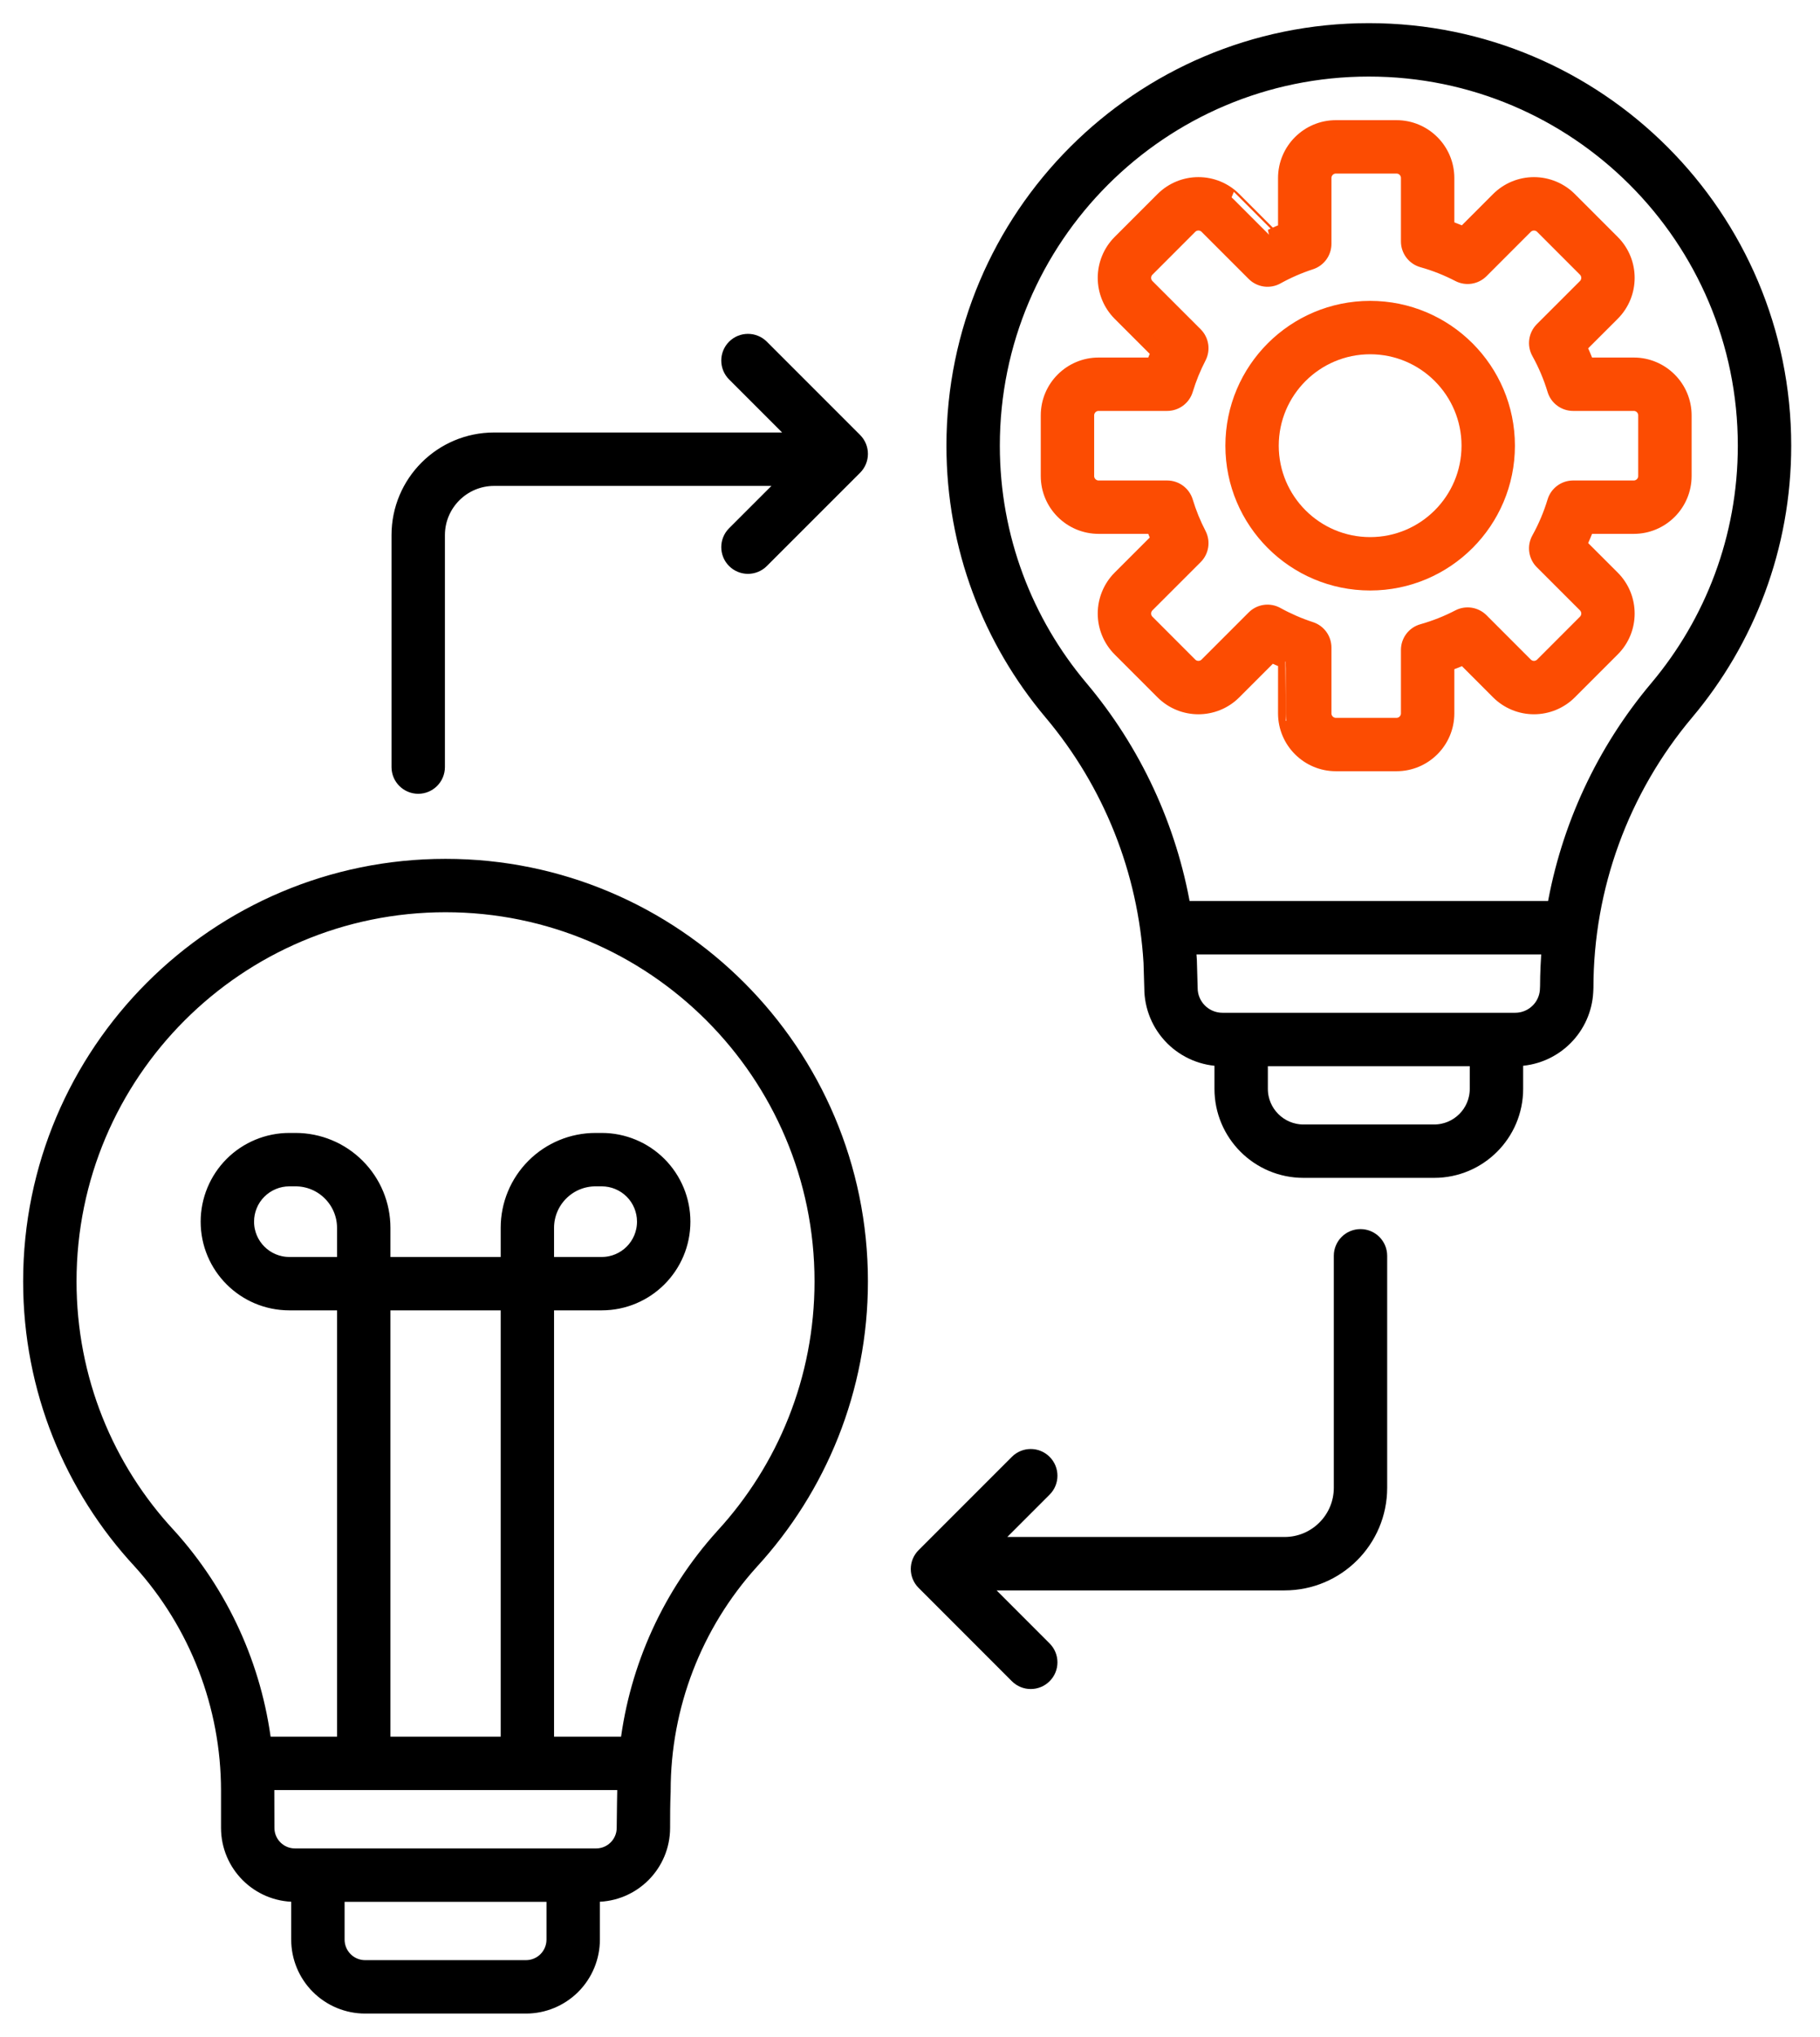
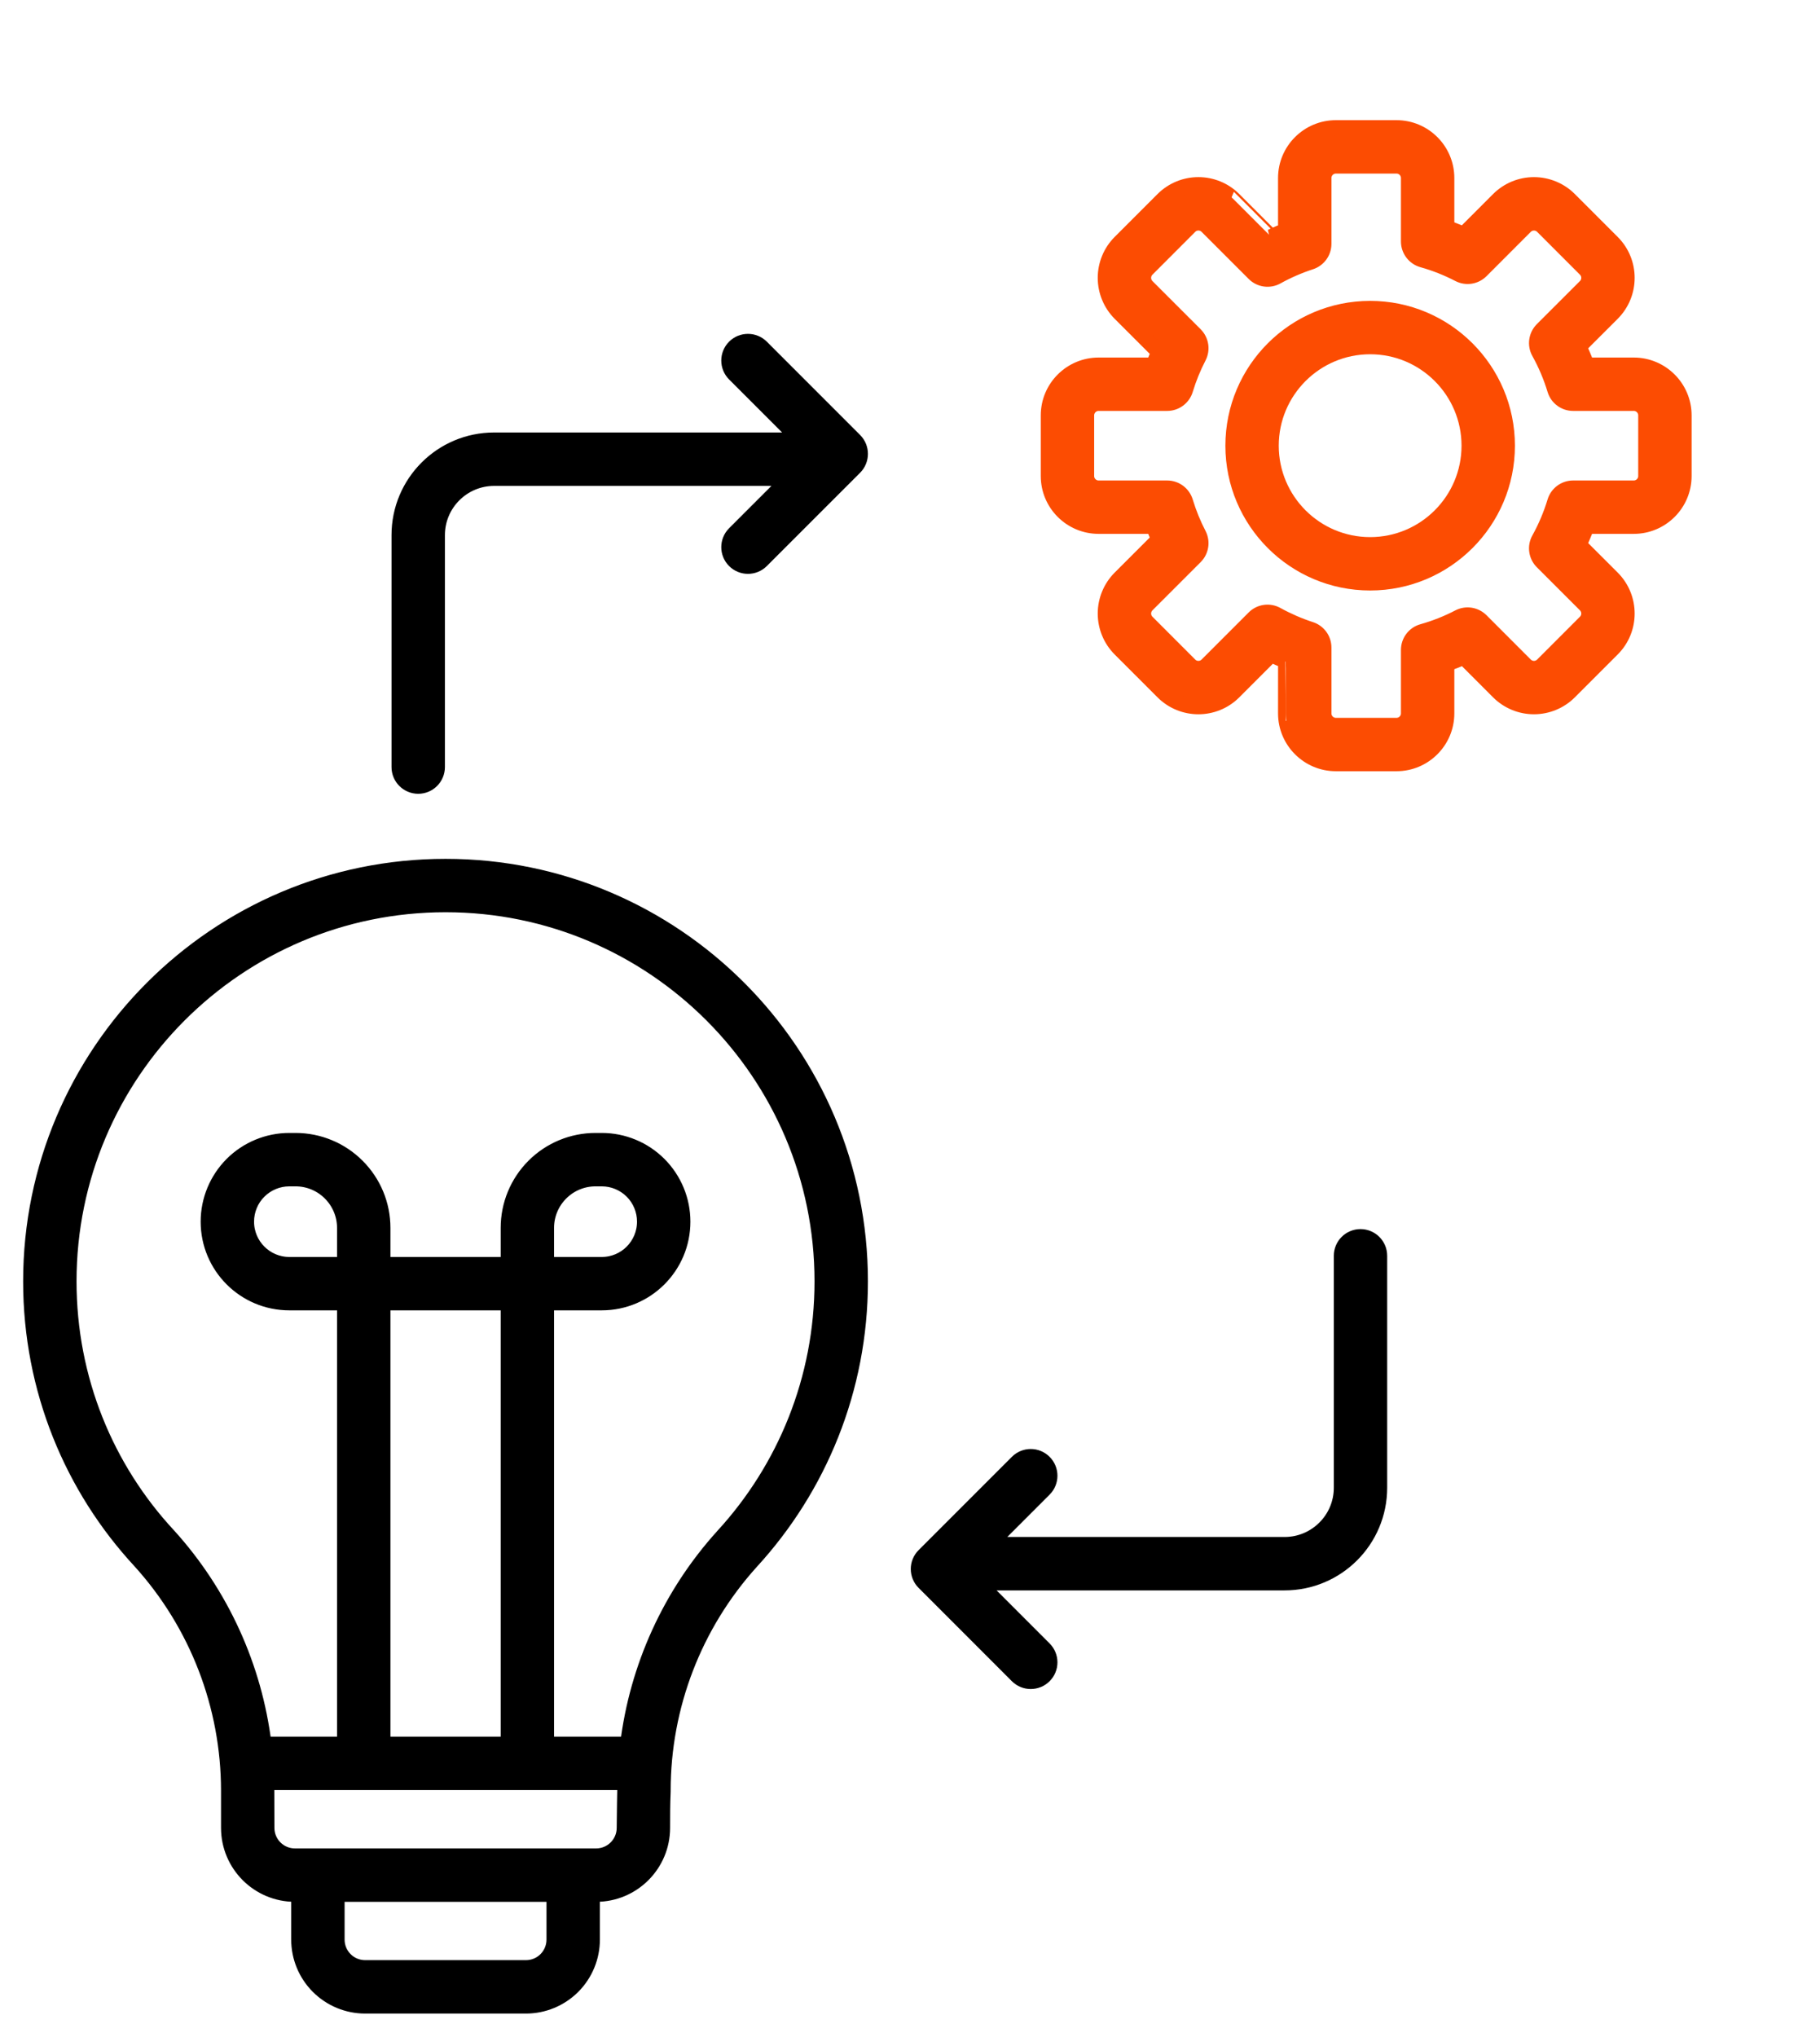
<svg xmlns="http://www.w3.org/2000/svg" width="59px" height="66px" viewBox="0 0 59 66" version="1.1">
  <title>Drive Innovation</title>
  <g id="Page-1" stroke="none" stroke-width="1" fill="none" fill-rule="evenodd">
    <g id="How-Qualitative-Data-Can-Help-Accelerate-Innovation" transform="translate(-1118, -10155)" stroke-width="0.5">
      <g id="Group" transform="translate(1119, 10156)">
        <path d="M24.958,13.265 L15.019,13.265 C13.319,13.265 11.942,14.642 11.942,16.342 L11.942,23.857 C11.942,24.197 12.218,24.473 12.558,24.473 C12.897,24.473 13.173,24.197 13.173,23.857 L13.173,16.342 C13.173,15.322 14,14.496 15.019,14.496 L24.612,14.496 L22.812,16.295 C22.572,16.535 22.572,16.926 22.812,17.166 C23.052,17.406 23.442,17.406 23.682,17.166 L26.706,14.143 C26.946,13.902 26.946,13.513 26.706,13.273 L23.682,10.249 C23.442,10.009 23.052,10.009 22.812,10.249 C22.572,10.489 22.572,10.879 22.812,11.119 L24.958,13.265 Z" id="Path" stroke="#000000" fill="#000000" />
        <path d="M31.05,49.056 L32.849,47.257 C33.09,47.017 33.09,46.626 32.849,46.386 C32.609,46.145 32.219,46.145 31.979,46.386 L28.956,49.409 C28.715,49.649 28.715,50.039 28.956,50.279 L31.979,53.303 C32.219,53.543 32.609,53.543 32.849,53.303 C33.09,53.063 33.09,52.673 32.849,52.433 L30.704,50.287 L40.642,50.287 C42.342,50.287 43.719,48.91 43.719,47.21 L43.719,39.695 C43.719,39.355 43.444,39.079 43.104,39.079 C42.764,39.079 42.489,39.355 42.489,39.695 L42.489,47.21 C42.489,48.23 41.662,49.056 40.642,49.056 L31.05,49.056 Z" id="Path" stroke="#000000" fill="#000000" />
        <path d="M8.69,60.379 L8.69,61.852 C8.69,62.422 8.916,62.969 9.319,63.371 C9.722,63.774 10.268,64 10.837,64 C12.322,64 14.564,64 16.049,64 C16.619,64 17.164,63.774 17.568,63.371 C17.97,62.969 18.197,62.422 18.197,61.852 L18.197,60.379 L18.325,60.379 C19.511,60.379 20.473,59.418 20.473,58.231 C20.473,57.876 20.473,57.476 20.491,57.054 C20.491,57.045 20.491,57.036 20.491,57.026 C20.491,54.283 21.511,51.638 23.351,49.604 C25.546,47.211 26.886,44.022 26.886,40.523 C26.886,33.104 20.863,27.081 13.444,27.081 C6.025,27.081 0,33.104 0,40.523 C0,44.023 1.342,47.212 3.55,49.593 C5.393,51.63 6.414,54.279 6.415,57.026 L6.415,58.231 C6.415,59.418 7.376,60.379 8.561,60.379 L8.69,60.379 Z M16.966,60.379 L16.966,61.852 C16.966,62.096 16.869,62.329 16.698,62.501 C16.526,62.673 16.292,62.769 16.049,62.769 L10.837,62.769 C10.594,62.769 10.361,62.673 10.19,62.501 C10.017,62.329 9.921,62.096 9.921,61.852 L9.921,60.379 L16.966,60.379 Z M19.264,56.758 C19.262,56.847 19.242,57.863 19.242,58.231 C19.242,58.738 18.831,59.148 18.325,59.148 C18.325,59.148 8.561,59.148 8.561,59.148 C8.055,59.148 7.646,58.738 7.646,58.231 C7.646,58.231 7.644,56.848 7.642,56.758 L19.264,56.758 Z M19.353,55.527 C19.66,53.025 20.731,50.665 22.439,48.778 C22.441,48.777 22.442,48.775 22.442,48.775 C24.437,46.601 25.655,43.703 25.655,40.523 C25.655,33.783 20.183,28.311 13.444,28.311 C6.703,28.311 1.231,33.783 1.231,40.523 C1.231,43.702 2.448,46.598 4.455,48.759 C4.458,48.762 4.459,48.763 4.462,48.766 C6.172,50.656 7.246,53.02 7.553,55.527 L10.176,55.527 L10.176,41.212 L8.379,41.212 C6.929,41.212 5.755,40.037 5.755,38.588 L5.755,38.587 C5.755,37.892 6.032,37.225 6.523,36.732 C7.015,36.24 7.684,35.963 8.379,35.963 L8.582,35.963 C9.33,35.963 10.049,36.261 10.578,36.791 C11.109,37.321 11.407,38.039 11.407,38.788 L11.407,39.982 L15.481,39.982 L15.481,38.788 C15.481,38.039 15.778,37.321 16.308,36.791 C16.837,36.261 17.556,35.963 18.305,35.963 C18.373,35.963 18.441,35.963 18.507,35.963 C19.204,35.963 19.871,36.24 20.363,36.732 C20.855,37.225 21.131,37.892 21.131,38.587 L21.131,38.588 C21.131,40.037 19.957,41.212 18.507,41.212 L16.711,41.212 L16.711,55.527 L19.353,55.527 Z M15.481,55.527 L15.481,41.212 L11.407,41.212 L11.407,55.527 L15.481,55.527 Z M10.176,39.982 L10.176,38.788 C10.176,38.366 10.007,37.961 9.708,37.662 C9.41,37.362 9.004,37.194 8.582,37.194 L8.379,37.194 C8.01,37.194 7.655,37.342 7.394,37.602 C7.132,37.863 6.986,38.218 6.986,38.587 C6.986,38.587 6.986,38.588 6.986,38.588 C6.986,39.358 7.61,39.982 8.379,39.982 L10.176,39.982 Z M16.711,39.982 L18.507,39.982 C19.278,39.982 19.9,39.358 19.9,38.588 C19.9,38.588 19.9,38.587 19.9,38.587 C19.9,38.218 19.754,37.863 19.493,37.602 C19.232,37.342 18.878,37.194 18.507,37.194 L18.305,37.194 C17.882,37.194 17.477,37.362 17.178,37.662 C16.879,37.961 16.711,38.366 16.711,38.788 L16.711,39.982 Z" id="Shape" stroke="#000000" fill="#000000" />
-         <path d="M38.62,33.3 L38.62,34.284 C38.62,35.739 39.801,36.919 41.257,36.919 C42.544,36.919 44.204,36.919 45.49,36.919 C46.946,36.919 48.127,35.739 48.127,34.284 L48.127,33.3 C48.73,33.297 49.308,33.057 49.734,32.63 C50.132,32.233 50.368,31.703 50.399,31.146 C50.4,31.124 50.405,31.038 50.405,31.015 C50.405,27.748 51.561,24.585 53.666,22.086 C53.666,22.086 53.666,22.086 53.666,22.086 C55.632,19.749 56.817,16.732 56.817,13.442 C56.817,6.023 50.793,0 43.374,0 C35.954,0 29.931,6.023 29.931,13.442 C29.931,16.734 31.116,19.749 33.083,22.085 C33.083,22.085 33.083,22.085 33.083,22.085 C35.012,24.374 36.144,27.22 36.32,30.193 L36.345,31.017 C36.345,31.622 36.586,32.203 37.013,32.63 C37.44,33.057 38.017,33.297 38.62,33.3 Z M46.896,33.3 L46.896,34.284 C46.896,35.06 46.267,35.689 45.49,35.689 C44.204,35.689 42.544,35.689 41.257,35.689 C40.481,35.689 39.851,35.06 39.851,34.284 L39.851,33.3 L46.896,33.3 Z M49.234,29.679 C49.196,30.102 49.177,30.529 49.175,30.958 C49.175,30.958 49.17,31.092 49.167,31.119 C49.143,31.36 49.038,31.588 48.864,31.76 C48.667,31.958 48.4,32.069 48.121,32.069 L38.628,32.069 C38.348,32.069 38.081,31.958 37.883,31.76 C37.686,31.563 37.575,31.296 37.575,31.017 L37.55,30.121 C37.54,29.973 37.53,29.825 37.516,29.679 L49.234,29.679 Z M49.394,28.448 L37.355,28.448 C36.902,25.824 35.76,23.351 34.025,21.292 C32.238,19.17 31.162,16.431 31.162,13.442 C31.162,6.703 36.634,1.231 43.374,1.231 C50.114,1.231 55.586,6.703 55.586,13.442 C55.586,16.431 54.51,19.17 52.725,21.294 C50.99,23.353 49.847,25.825 49.394,28.448 Z" id="Shape" stroke="#000000" fill="#000000" />
        <g transform="translate(32.989, 3.144)" fill="#FC4C02" id="Shape" stroke="#FC4C02">
          <path d="M12.907,3.231 L12.907,1.625 C12.907,0.728 12.179,0 11.281,0 L9.318,0 C8.421,0 7.692,0.728 7.692,1.625 L7.692,3.326 C7.532,3.389 7.374,3.458 7.219,3.531 C7.22,3.531 6.01,2.322 6.01,2.322 C5.375,1.687 4.346,1.687 3.711,2.322 L2.322,3.711 C2.018,4.015 1.847,4.429 1.847,4.86 C1.847,5.291 2.018,5.704 2.322,6.01 C2.322,6.01 3.579,7.266 3.579,7.266 C3.517,7.405 3.46,7.548 3.406,7.692 C3.406,7.692 1.626,7.692 1.626,7.692 C0.729,7.692 0,8.42 0,9.317 L0,11.281 C0,12.179 0.729,12.906 1.626,12.906 C1.626,12.906 3.406,12.906 3.406,12.906 C3.46,13.051 3.517,13.192 3.579,13.332 C3.579,13.332 2.322,14.588 2.322,14.588 C2.018,14.894 1.847,15.307 1.847,15.738 C1.847,16.169 2.018,16.583 2.322,16.887 L3.711,18.276 C4.346,18.911 5.375,18.911 6.01,18.276 C6.01,18.276 7.219,17.067 7.219,17.067 C7.374,17.141 7.532,17.209 7.693,17.272 C7.692,17.272 7.692,18.973 7.692,18.973 C7.692,19.87 8.421,20.598 9.318,20.598 L11.281,20.598 C12.179,20.598 12.907,19.87 12.907,18.973 L12.907,17.367 C13.095,17.302 13.28,17.228 13.461,17.147 C13.461,17.147 14.589,18.276 14.589,18.276 C14.894,18.581 15.307,18.752 15.738,18.752 C16.169,18.752 16.583,18.581 16.888,18.276 L18.277,16.887 C18.911,16.253 18.911,15.224 18.277,14.588 C18.277,14.588 17.196,13.508 17.196,13.508 C17.289,13.312 17.374,13.111 17.45,12.906 C17.45,12.906 18.973,12.906 18.973,12.906 C19.87,12.906 20.599,12.179 20.599,11.281 L20.599,9.317 C20.599,8.42 19.87,7.692 18.973,7.692 C18.973,7.692 17.45,7.692 17.45,7.692 C17.374,7.487 17.289,7.286 17.196,7.09 C17.196,7.09 18.277,6.01 18.277,6.01 C18.911,5.374 18.911,4.345 18.277,3.711 L16.888,2.322 C16.583,2.017 16.169,1.846 15.738,1.846 C15.307,1.846 14.894,2.017 14.589,2.322 C14.589,2.322 13.461,3.451 13.461,3.451 L12.907,3.231 Z M11.676,3.681 C11.676,3.956 11.859,4.199 12.125,4.274 C12.537,4.389 12.932,4.547 13.304,4.74 C13.543,4.864 13.833,4.819 14.023,4.629 L15.459,3.192 C15.533,3.119 15.634,3.077 15.738,3.077 C15.843,3.077 15.944,3.119 16.018,3.192 C16.018,3.192 17.406,4.581 17.406,4.581 C17.56,4.735 17.56,4.986 17.406,5.14 C16.793,5.752 16.008,6.537 16.008,6.537 C15.814,6.732 15.772,7.031 15.905,7.271 C16.117,7.653 16.29,8.059 16.419,8.485 C16.497,8.745 16.737,8.922 17.008,8.922 L18.973,8.922 C19.191,8.922 19.368,9.099 19.368,9.317 C19.368,9.318 19.368,11.281 19.368,11.281 C19.368,11.499 19.191,11.676 18.973,11.676 L17.008,11.676 C16.737,11.676 16.497,11.854 16.419,12.113 C16.29,12.539 16.117,12.946 15.905,13.328 C15.772,13.567 15.814,13.867 16.008,14.061 C16.008,14.061 16.793,14.846 17.406,15.458 C17.56,15.613 17.56,15.863 17.406,16.017 C17.406,16.017 16.018,17.406 16.018,17.406 C15.944,17.479 15.843,17.522 15.738,17.522 C15.634,17.522 15.533,17.479 15.459,17.406 L14.023,15.969 C13.833,15.78 13.543,15.734 13.304,15.858 C12.932,16.052 12.537,16.209 12.125,16.325 C11.859,16.399 11.676,16.642 11.676,16.917 L11.676,18.972 C11.676,19.191 11.499,19.368 11.281,19.368 C11.281,19.368 9.318,19.368 9.318,19.368 C9.1,19.368 8.923,19.191 8.923,18.973 C8.923,18.972 8.923,16.839 8.923,16.839 C8.923,16.573 8.751,16.336 8.497,16.254 C8.114,16.129 7.747,15.969 7.399,15.777 C7.16,15.643 6.86,15.685 6.666,15.88 C6.666,15.88 5.796,16.75 5.14,17.406 C4.986,17.56 4.735,17.56 4.581,17.406 C4.581,17.406 3.193,16.017 3.193,16.017 C3.119,15.944 3.078,15.842 3.078,15.738 C3.078,15.633 3.119,15.533 3.193,15.458 L4.758,13.894 C4.947,13.705 4.992,13.414 4.869,13.175 C4.694,12.838 4.549,12.483 4.437,12.113 C4.358,11.854 4.118,11.676 3.847,11.676 L1.626,11.676 C1.408,11.676 1.231,11.499 1.231,11.281 C1.231,11.28 1.231,9.317 1.231,9.317 C1.231,9.099 1.408,8.922 1.626,8.922 L3.847,8.922 C4.118,8.922 4.358,8.745 4.437,8.485 C4.549,8.116 4.694,7.761 4.869,7.423 C4.992,7.184 4.947,6.894 4.758,6.704 L3.193,5.14 C3.119,5.065 3.078,4.965 3.078,4.86 C3.078,4.756 3.119,4.655 3.193,4.581 C3.193,4.581 4.581,3.192 4.581,3.192 C4.735,3.038 4.986,3.038 5.14,3.192 C5.796,3.848 6.666,4.718 6.666,4.718 C6.86,4.913 7.16,4.955 7.399,4.822 C7.747,4.629 8.114,4.469 8.497,4.344 C8.751,4.262 8.923,4.025 8.923,3.759 L8.923,1.626 C8.923,1.407 9.1,1.23 9.318,1.23 C9.318,1.23 11.281,1.23 11.281,1.23 C11.499,1.23 11.676,1.407 11.676,1.625 C11.676,1.626 11.676,3.681 11.676,3.681 Z" />
        </g>
        <g transform="translate(38.974, 9)" fill="#FC4C02" id="Shape" stroke="#FC4C02">
          <path d="M4.443,0 C1.99,0 0,1.99 0,4.443 C0,6.895 1.99,8.885 4.443,8.885 C6.895,8.885 8.886,6.895 8.886,4.443 C8.886,1.99 6.895,0 4.443,0 Z M4.443,1.23 C6.216,1.23 7.655,2.67 7.655,4.443 C7.655,6.215 6.216,7.655 4.443,7.655 C2.67,7.655 1.23,6.215 1.23,4.443 C1.23,2.67 2.67,1.23 4.443,1.23 Z" />
        </g>
      </g>
    </g>
  </g>
</svg>